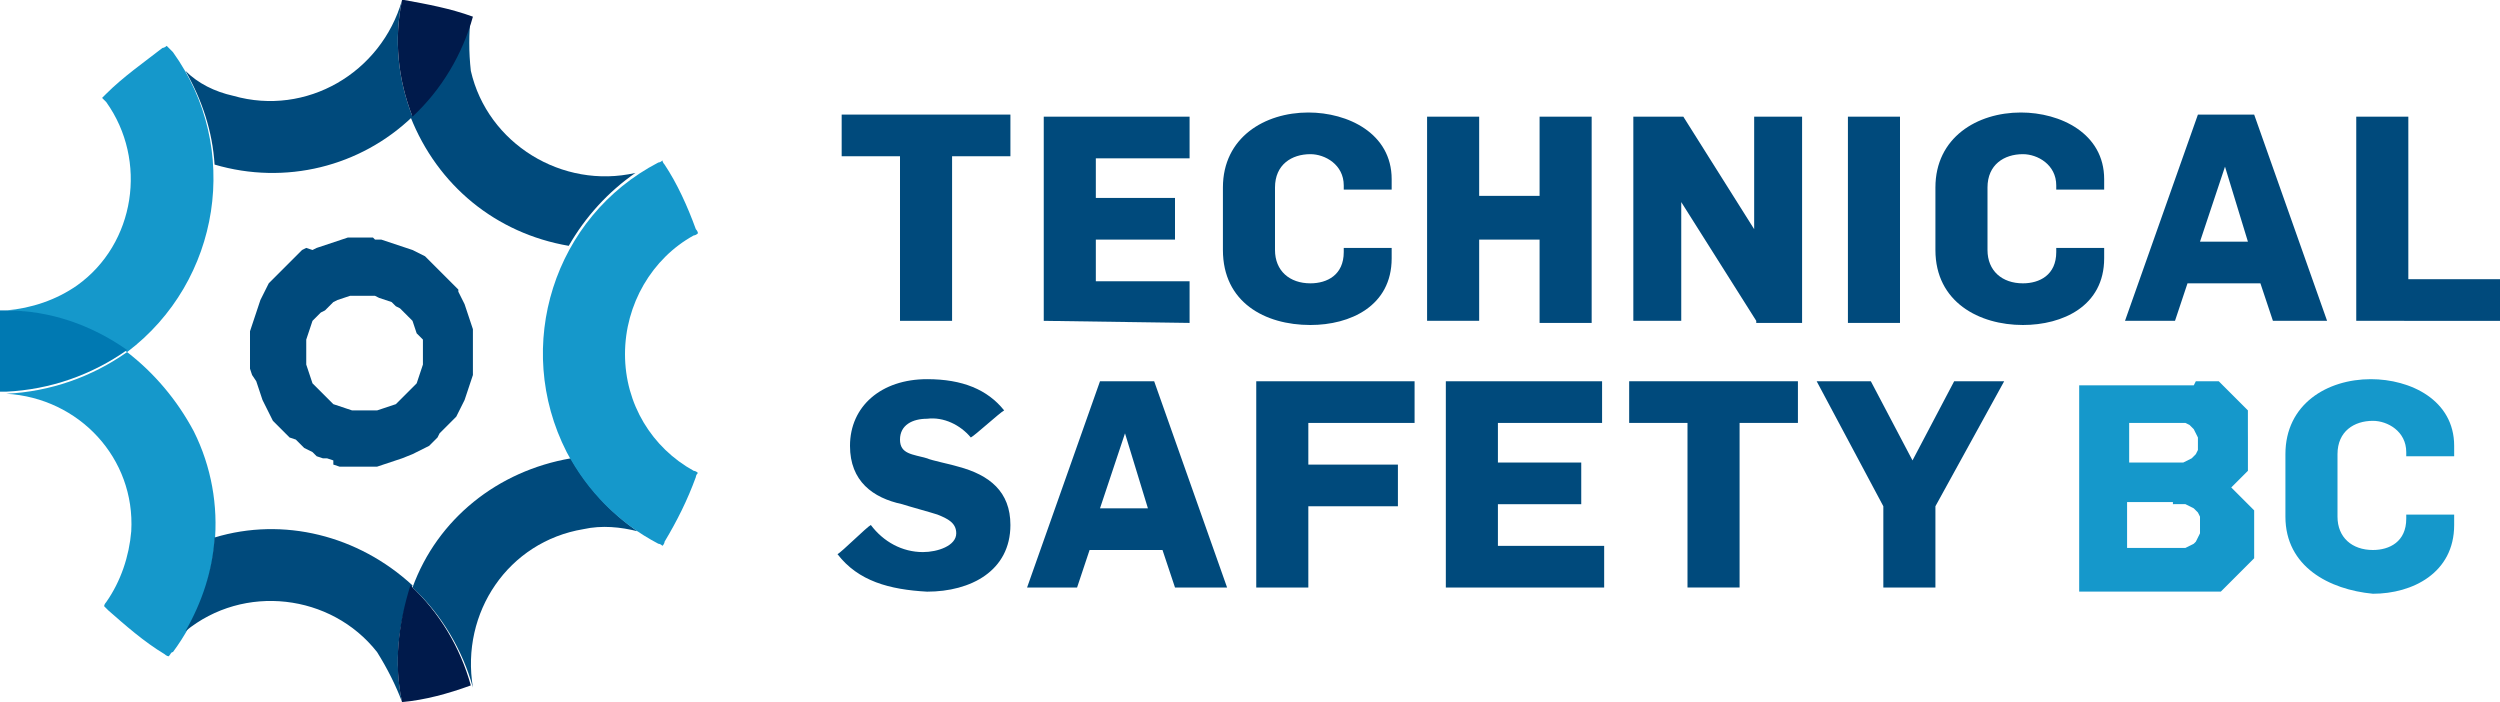
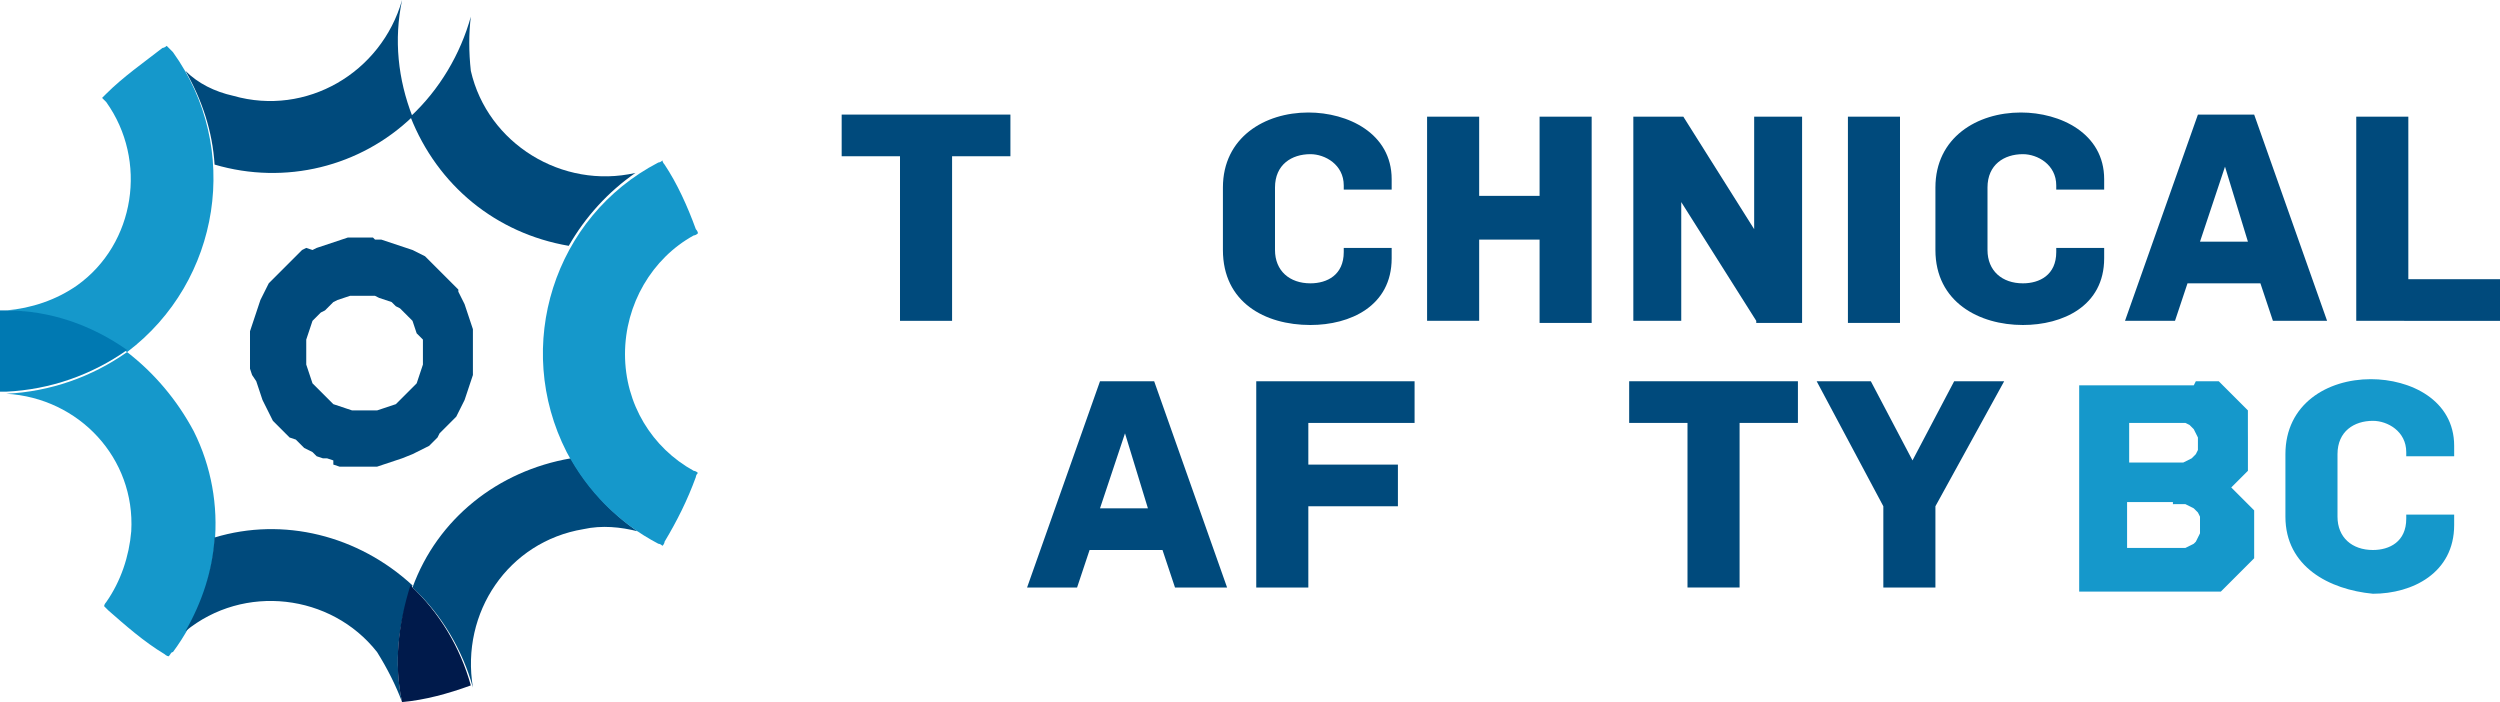
<svg xmlns="http://www.w3.org/2000/svg" id="Layer_1" x="0px" y="0px" viewBox="0 0 120 33.7" style="enable-background:new 0 0 120 33.7;" xml:space="preserve">
  <style type="text/css"> .st0{fill:#004A7C;} .st1{fill-opacity:0;stroke:#000000;stroke-opacity:0;} .st2{fill:#1598CB;} .st3{fill:#0079B2;} .st4{fill:#001A4B;} </style>
  <g>
    <g>
      <g>
        <g>
          <path id="bduxcIIRi" class="st0" d="M45.7,7.5v7.9h-2.5V7.5h-2.8v-2h8.1v2H45.7z" />
        </g>
        <g>
          <g>
            <path id="bduxcIIRi_00000158709460030902651910000012902255625262978994_" class="st1" d="M45.7,7.5v7.9h-2.5V7.5h-2.8v-2h8.1 v2H45.7z" />
          </g>
        </g>
      </g>
      <g>
        <g>
-           <path id="b1uvdSE2ff" class="st0" d="M50.1,15.4V5.6h7v2h-4.5v1.9h3.8v2h-3.8v2h4.5v2L50.1,15.4z" />
-         </g>
+           </g>
        <g>
          <g>
            <path id="b1uvdSE2ff_00000037655316577187013430000001127370747759039163_" class="st1" d="M50.1,15.4V5.6h7v2h-4.5v1.9h3.8v2 h-3.8v2h4.5v2L50.1,15.4z" />
          </g>
        </g>
      </g>
      <g>
        <g>
          <path id="a3G2MyStoV" class="st0" d="M58.7,12c0-0.3,0-2.7,0-3c0-2.4,2-3.6,4.1-3.6c1.9,0,4,1,4,3.2c0,0,0,0.2,0,0.5h-2.3 c0-0.1,0-0.2,0-0.2c0-1-0.9-1.5-1.6-1.5c-0.9,0-1.7,0.5-1.7,1.6c0,0.3,0,2.7,0,3c0,1,0.7,1.6,1.7,1.6c0.8,0,1.6-0.4,1.6-1.5 c0,0,0-0.1,0-0.2h2.3c0,0.3,0,0.5,0,0.5c0,2.3-2,3.2-3.9,3.2C60.7,15.6,58.7,14.5,58.7,12z" />
        </g>
        <g>
          <g>
            <path id="a3G2MyStoV_00000040533365984659257960000014474867183104037822_" class="st1" d="M58.7,12c0-0.3,0-2.7,0-3 c0-2.4,2-3.6,4.1-3.6c1.9,0,4,1,4,3.2c0,0,0,0.2,0,0.5h-2.3c0-0.1,0-0.2,0-0.2c0-1-0.9-1.5-1.6-1.5c-0.9,0-1.7,0.5-1.7,1.6 c0,0.3,0,2.7,0,3c0,1,0.7,1.6,1.7,1.6c0.8,0,1.6-0.4,1.6-1.5c0,0,0-0.1,0-0.2h2.3c0,0.3,0,0.5,0,0.5c0,2.3-2,3.2-3.9,3.2 C60.7,15.6,58.7,14.5,58.7,12z" />
          </g>
        </g>
      </g>
      <g>
        <g>
          <path id="btgUUvr8W" class="st0" d="M73.9,15.4v-3.9H71v3.9h-2.5V5.6H71v3.8h2.9V5.6h2.5v9.9H73.9z" />
        </g>
        <g>
          <g>
            <path id="btgUUvr8W_00000087413505854333948650000000136513526023454128_" class="st1" d="M73.9,15.4v-3.9H71v3.9h-2.5V5.6H71 v3.8h2.9V5.6h2.5v9.9H73.9z" />
          </g>
        </g>
      </g>
      <g>
        <g>
          <path id="d7pweFuRz" class="st0" d="M84.3,15.4l-3.6-5.7h0v5.7h-2.3V5.6h2.4l3.4,5.4h0V5.6h2.3v9.9H84.3z" />
        </g>
        <g>
          <g>
            <path id="d7pweFuRz_00000089538248834096328100000001586656719970856125_" class="st1" d="M84.3,15.4l-3.6-5.7h0v5.7h-2.3V5.6 h2.4l3.4,5.4h0V5.6h2.3v9.9H84.3z" />
          </g>
        </g>
      </g>
      <g>
        <g>
          <path id="a2pNM9NuC0" class="st0" d="M88.7,15.4V5.6h2.5v9.9H88.7z" />
        </g>
        <g>
          <g>
            <path id="a2pNM9NuC0_00000121257256442697697400000011717413867153802140_" class="st1" d="M88.7,15.4V5.6h2.5v9.9H88.7z" />
          </g>
        </g>
      </g>
      <g>
        <g>
          <path id="a8vQrrM7gQ" class="st0" d="M92.9,12c0-0.3,0-2.7,0-3c0-2.4,2-3.6,4.1-3.6c1.9,0,4,1,4,3.2c0,0,0,0.2,0,0.5h-2.3 c0-0.1,0-0.2,0-0.2c0-1-0.9-1.5-1.6-1.5c-0.9,0-1.7,0.5-1.7,1.6c0,0.3,0,2.7,0,3c0,1,0.7,1.6,1.7,1.6c0.8,0,1.6-0.4,1.6-1.5 c0,0,0-0.1,0-0.2h2.3c0,0.3,0,0.5,0,0.5c0,2.3-2,3.2-3.9,3.2C95,15.6,92.9,14.5,92.9,12z" />
        </g>
        <g>
          <g>
            <path id="a8vQrrM7gQ_00000087396864401467783810000017305151674848820379_" class="st1" d="M92.9,12c0-0.3,0-2.7,0-3 c0-2.4,2-3.6,4.1-3.6c1.9,0,4,1,4,3.2c0,0,0,0.2,0,0.5h-2.3c0-0.1,0-0.2,0-0.2c0-1-0.9-1.5-1.6-1.5c-0.9,0-1.7,0.5-1.7,1.6 c0,0.3,0,2.7,0,3c0,1,0.7,1.6,1.7,1.6c0.8,0,1.6-0.4,1.6-1.5c0,0,0-0.1,0-0.2h2.3c0,0.3,0,0.5,0,0.5c0,2.3-2,3.2-3.9,3.2 C95,15.6,92.9,14.5,92.9,12z" />
          </g>
        </g>
      </g>
      <g>
        <g>
          <path id="b94o4kLkj" class="st0" d="M109.1,15.4l-0.6-1.8H105l-0.6,1.8H102l3.5-9.9h2.7l3.5,9.9H109.1z M105.6,11.6h2.3 l-1.1-3.6h0L105.6,11.6z" />
        </g>
        <g>
          <g>
            <path id="b94o4kLkj_00000013897378407044465860000014733489371978061993_" class="st1" d="M109.1,15.4l-0.6-1.8H105l-0.6,1.8 H102l3.5-9.9h2.7l3.5,9.9H109.1z M105.6,11.6h2.3l-1.1-3.6h0L105.6,11.6z" />
          </g>
        </g>
      </g>
      <g>
        <g>
          <path id="a7LTIWy9V" class="st0" d="M113.1,15.4V5.6h2.5v7.8h4.4v2L113.1,15.4z" />
        </g>
        <g>
          <g>
            <path id="a7LTIWy9V_00000000209781386429497880000018102068614375099041_" class="st1" d="M113.1,15.4V5.6h2.5v7.8h4.4v2 L113.1,15.4z" />
          </g>
        </g>
      </g>
      <g>
        <g>
-           <path id="b2C8bLXRaf" class="st0" d="M40.2,26.6c0.2-0.1,1.4-1.3,1.6-1.4c0.6,0.8,1.5,1.3,2.5,1.3c0.7,0,1.6-0.3,1.6-0.9 c0-0.5-0.4-0.7-0.9-0.9c-0.3-0.1-1.4-0.4-1.7-0.5c-1.4-0.3-2.5-1.1-2.5-2.8c0-1.9,1.5-3.2,3.7-3.2c1.7,0,2.9,0.5,3.7,1.5 c-0.2,0.1-1.4,1.2-1.6,1.3c-0.5-0.6-1.3-1-2.1-0.9c-0.7,0-1.3,0.3-1.3,1c0,0.7,0.6,0.7,1.3,0.9c0.2,0.1,1.2,0.3,1.5,0.4 c1.5,0.4,2.5,1.2,2.5,2.8c0,2.2-1.9,3.2-4,3.2C42.7,28.3,41.2,27.9,40.2,26.6z" />
-         </g>
+           </g>
        <g>
          <g>
            <path id="b2C8bLXRaf_00000176014815219073077370000003925451844915979687_" class="st1" d="M40.2,26.6c0.2-0.1,1.4-1.3,1.6-1.4 c0.6,0.8,1.5,1.3,2.5,1.3c0.7,0,1.6-0.3,1.6-0.9c0-0.5-0.4-0.7-0.9-0.9c-0.3-0.1-1.4-0.4-1.7-0.5c-1.4-0.3-2.5-1.1-2.5-2.8 c0-1.9,1.5-3.2,3.7-3.2c1.7,0,2.9,0.5,3.7,1.5c-0.2,0.1-1.4,1.2-1.6,1.3c-0.5-0.6-1.3-1-2.1-0.9c-0.7,0-1.3,0.3-1.3,1 c0,0.7,0.6,0.7,1.3,0.9c0.2,0.1,1.2,0.3,1.5,0.4c1.5,0.4,2.5,1.2,2.5,2.8c0,2.2-1.9,3.2-4,3.2C42.7,28.3,41.2,27.9,40.2,26.6z" />
          </g>
        </g>
      </g>
      <g>
        <g>
          <path id="a3fcZAyMTk" class="st0" d="M56.4,28.2l-0.6-1.8h-3.5l-0.6,1.8h-2.4l3.5-9.9h2.6l3.5,9.9H56.4z M52.8,24.4h2.3L54,20.8 h0L52.8,24.4z" />
        </g>
        <g>
          <g>
            <path id="a3fcZAyMTk_00000171714192645053130300000007522759224518479799_" class="st1" d="M56.4,28.2l-0.6-1.8h-3.5l-0.6,1.8 h-2.4l3.5-9.9h2.6l3.5,9.9H56.4z M52.8,24.4h2.3L54,20.8h0L52.8,24.4z" />
          </g>
        </g>
      </g>
      <g>
        <g>
          <path id="c24IPtjTL2" class="st0" d="M62.8,20.3v2h4.3v2h-4.3v3.9h-2.5v-9.9h7.6v2H62.8z" />
        </g>
        <g>
          <g>
            <path id="c24IPtjTL2_00000130628987780812650270000001134071026965615803_" class="st1" d="M62.8,20.3v2h4.3v2h-4.3v3.9h-2.5 v-9.9h7.6v2H62.8z" />
          </g>
        </g>
      </g>
      <g>
        <g>
-           <path id="a4dvGjTFF" class="st0" d="M69.4,28.2v-9.9h7.5v2h-5v1.9h4v2h-4v2h5.1v2L69.4,28.2z" />
-         </g>
+           </g>
        <g>
          <g>
            <path id="a4dvGjTFF_00000111871379426166465710000010294078445169416578_" class="st1" d="M69.4,28.2v-9.9h7.5v2h-5v1.9h4v2h-4 v2h5.1v2L69.4,28.2z" />
          </g>
        </g>
      </g>
      <g>
        <g>
          <path id="cE08q4hP9" class="st0" d="M83.5,20.3v7.9h-2.5v-7.9h-2.8v-2h8.1v2H83.5z" />
        </g>
        <g>
          <g>
            <path id="cE08q4hP9_00000055669515398341465930000016106069839305633175_" class="st1" d="M83.5,20.3v7.9h-2.5v-7.9h-2.8v-2 h8.1v2H83.5z" />
          </g>
        </g>
      </g>
      <g>
        <g>
          <path id="irPV6j4oB" class="st0" d="M92.9,24.3v3.9h-2.5v-3.9l-3.2-6h2.6l2,3.8l2-3.8h2.4L92.9,24.3z" />
        </g>
        <g>
          <g>
            <path id="irPV6j4oB_00000141434808056578032210000015030861087142352039_" class="st1" d="M92.9,24.3v3.9h-2.5v-3.9l-3.2-6h2.6 l2,3.8l2-3.8h2.4L92.9,24.3z" />
          </g>
        </g>
      </g>
      <g>
        <g>
          <path id="e1iE6yZK3i" class="st2" d="M105.4,18.3l0.2,0l0.2,0l0.2,0l0.1,0l0.1,0l0.1,0l0.1,0l0.1,0l0.1,0.1l0.1,0.1l0.1,0.1 l0.1,0.1l0.1,0.1l0.1,0.1l0.1,0.1l0.1,0.1l0.1,0.1l0.1,0.1l0.1,0.1l0.1,0.1l0.1,0.1l0.1,0.1l0,0.1l0,0.1l0,0.1l0,0.1l0,0.1 l0,0.1l0,0.1l0,0.1l0,0.1l0,0.1V21l0,0.1l0,0.1l0,0.1l0,0.1l0,0.1l0,0.1l0,0.1l0,0.1l0,0.1l0,0.1l0,0.1l0,0.1l0,0.1l0,0.1l0,0.1 l0,0.1l-0.1,0.1l-0.1,0.1l-0.1,0.1l-0.1,0.1l-0.1,0.1l-0.1,0.1l-0.1,0.1l-0.1,0.1l-0.1,0l-0.1,0l-0.1,0l-0.1,0l-0.1,0l-0.1,0 l-0.1,0v0l0.1,0l0.1,0l0.1,0l0.1,0l0.1,0l0.1,0l0.1,0l0.1,0.1l0.1,0.1l0.1,0.1l0.1,0.1l0.1,0.1l0.1,0.1l0.1,0.1l0.1,0.1l0.1,0.1 l0.1,0.1l0.1,0.1l0,0.1l0,0.1l0,0.1l0,0.1l0,0.1l0,0.1l0,0.1l0,0.1l0,0.1l0,0.1l0,0.1l0,0.1l0,0.1l0,0.1l0,0.1l0,0.1l0,0.1 l0,0.1l0,0.1l0,0.1l0,0.1l0,0.1l0,0.1l-0.1,0.1l-0.1,0.1l-0.1,0.1l-0.1,0.1l-0.1,0.1l-0.1,0.1l-0.1,0.1l-0.1,0.1l-0.1,0.1 l-0.1,0.1l-0.1,0.1l-0.1,0.1l-0.1,0.1l-0.1,0.1l-0.1,0.1l-0.1,0.1l-0.1,0l-0.1,0l-0.1,0l-0.1,0l-0.1,0l-0.2,0l-0.2,0l-0.2,0 l-0.2,0h-5.5v-9.9h5.3l0.2,0L105.4,18.3z M104.3,24.1l-0.1,0H104h-0.3h-0.3l-0.4,0h-0.4l-0.5,0v2.2h2.3l0.3,0l0.2,0l0.2-0.1 l0.2-0.1l0.1-0.1l0.1-0.2l0.1-0.2l0-0.2l0-0.2l0-0.2l0-0.2l-0.1-0.2l-0.1-0.1l-0.1-0.1l-0.2-0.1l-0.2-0.1l-0.2,0l-0.3,0H104.3 L104.3,24.1z M102.2,20.2v2h2.2l0.2,0l0.2,0l0.2-0.1l0.2-0.1l0.1-0.1l0.1-0.1l0.1-0.2l0-0.2l0-0.2l0-0.2l-0.1-0.2l-0.1-0.2 l-0.1-0.1l-0.1-0.1l-0.2-0.1l-0.2,0l-0.2,0l-0.2,0l0,0H102.2z" />
        </g>
        <g>
          <g>
            <path id="e1iE6yZK3i_00000018221143064369051730000010352676061876822964_" class="st1" d="M105.4,18.3l0.2,0l0.2,0l0.2,0 l0.1,0l0.1,0l0.1,0l0.1,0l0.1,0l0.1,0.1l0.1,0.1l0.1,0.1l0.1,0.1l0.1,0.1l0.1,0.1l0.1,0.1l0.1,0.1l0.1,0.1l0.1,0.1l0.1,0.1 l0.1,0.1l0.1,0.1l0.1,0.1l0,0.1l0,0.1l0,0.1l0,0.1l0,0.1l0,0.1l0,0.1l0,0.1l0,0.1l0,0.1V21l0,0.1l0,0.1l0,0.1l0,0.1l0,0.1 l0,0.1l0,0.1l0,0.1l0,0.1l0,0.1l0,0.1l0,0.1l0,0.1l0,0.1l0,0.1l0,0.1l-0.1,0.1l-0.1,0.1l-0.1,0.1l-0.1,0.1l-0.1,0.1l-0.1,0.1 l-0.1,0.1l-0.1,0.1l-0.1,0l-0.1,0l-0.1,0l-0.1,0l-0.1,0l-0.1,0l-0.1,0v0l0.1,0l0.1,0l0.1,0l0.1,0l0.1,0l0.1,0l0.1,0l0.1,0.1 l0.1,0.1l0.1,0.1l0.1,0.1l0.1,0.1l0.1,0.1l0.1,0.1l0.1,0.1l0.1,0.1l0.1,0.1l0.1,0.1l0,0.1l0,0.1l0,0.1l0,0.1l0,0.1l0,0.1l0,0.1 l0,0.1l0,0.1l0,0.1l0,0.1l0,0.1l0,0.1l0,0.1l0,0.1l0,0.1l0,0.1l0,0.1l0,0.1l0,0.1l0,0.1l0,0.1l0,0.1l-0.1,0.1l-0.1,0.1 l-0.1,0.1l-0.1,0.1l-0.1,0.1l-0.1,0.1l-0.1,0.1l-0.1,0.1l-0.1,0.1l-0.1,0.1l-0.1,0.1l-0.1,0.1l-0.1,0.1l-0.1,0.1l-0.1,0.1 l-0.1,0.1l-0.1,0l-0.1,0l-0.1,0l-0.1,0l-0.1,0l-0.2,0l-0.2,0l-0.2,0l-0.2,0h-5.5v-9.9h5.3l0.2,0L105.4,18.3z M104.3,24.1 l-0.1,0H104h-0.3h-0.3l-0.4,0h-0.4l-0.5,0v2.2h2.3l0.3,0l0.2,0l0.2-0.1l0.2-0.1l0.1-0.1l0.1-0.2l0.1-0.2l0-0.2l0-0.2l0-0.2 l0-0.2l-0.1-0.2l-0.1-0.1l-0.1-0.1l-0.2-0.1l-0.2-0.1l-0.2,0l-0.3,0H104.3L104.3,24.1z M102.2,20.2v2h2.2l0.2,0l0.2,0l0.2-0.1 l0.2-0.1l0.1-0.1l0.1-0.1l0.1-0.2l0-0.2l0-0.2l0-0.2l-0.1-0.2l-0.1-0.2l-0.1-0.1l-0.1-0.1l-0.2-0.1l-0.2,0l-0.2,0l-0.2,0l0,0 H102.2z" />
          </g>
        </g>
      </g>
      <g>
        <g>
          <path id="e1ESLgCV5" class="st2" d="M109.7,24.8c0-0.3,0-2.7,0-3c0-2.4,2-3.6,4.1-3.6c1.9,0,4,1,4,3.2c0,0,0,0.2,0,0.5h-2.3 c0-0.1,0-0.2,0-0.2c0-1-0.9-1.5-1.6-1.5c-0.9,0-1.7,0.5-1.7,1.6c0,0.3,0,2.7,0,3c0,1,0.7,1.6,1.7,1.6c0.8,0,1.6-0.4,1.6-1.5 c0,0,0-0.1,0-0.2h2.3c0,0.3,0,0.5,0,0.5c0,2.3-2,3.3-3.9,3.3C111.8,28.3,109.7,27.2,109.7,24.8z" />
        </g>
        <g>
          <g>
            <path id="e1ESLgCV5_00000116212997633540202290000002931664178867545762_" class="st1" d="M109.7,24.8c0-0.3,0-2.7,0-3 c0-2.4,2-3.6,4.1-3.6c1.9,0,4,1,4,3.2c0,0,0,0.2,0,0.5h-2.3c0-0.1,0-0.2,0-0.2c0-1-0.9-1.5-1.6-1.5c-0.9,0-1.7,0.5-1.7,1.6 c0,0.3,0,2.7,0,3c0,1,0.7,1.6,1.7,1.6c0.8,0,1.6-0.4,1.6-1.5c0,0,0-0.1,0-0.2h2.3c0,0.3,0,0.5,0,0.5c0,2.3-2,3.3-3.9,3.3 C111.8,28.3,109.7,27.2,109.7,24.8z" />
          </g>
        </g>
      </g>
      <g>
        <g>
          <path id="alc4tvML" class="st2" d="M8.3,2.5C8.3,2.5,8.2,2.4,8.3,2.5C8.2,2.4,8.1,2.3,8,2.2C7.9,2.3,7.8,2.3,7.8,2.3 C6.9,3,5.9,3.7,5.1,4.5c0,0-0.1,0.1-0.2,0.2C5,4.8,5.1,4.9,5.1,4.9c2,2.8,1.4,6.8-1.4,8.8c-1,0.7-2.2,1.1-3.4,1.2c0,0,0,0,0,0 c2.1,0.1,4.1,0.8,5.8,2C10.6,13.5,11.6,7.1,8.3,2.5z" />
        </g>
        <g>
          <g>
            <path id="alc4tvML_00000122711932897205876170000005652915994029938824_" class="st1" d="M8.3,2.5C8.3,2.5,8.2,2.4,8.3,2.5 C8.2,2.4,8.1,2.3,8,2.2C7.9,2.3,7.8,2.3,7.8,2.3C6.9,3,5.9,3.7,5.1,4.5c0,0-0.1,0.1-0.2,0.2C5,4.8,5.1,4.9,5.1,4.9 c2,2.8,1.4,6.8-1.4,8.8c-1,0.7-2.2,1.1-3.4,1.2c0,0,0,0,0,0c2.1,0.1,4.1,0.8,5.8,2C10.6,13.5,11.6,7.1,8.3,2.5z" />
          </g>
        </g>
      </g>
      <g>
        <g>
          <path id="b62UP13iw4" class="st2" d="M6.1,16.9c-1.7,1.2-3.7,1.9-5.8,2c0,0,0,0,0,0c3.5,0.2,6.2,3.1,6,6.6 c-0.1,1.2-0.5,2.4-1.2,3.4c0,0-0.1,0.1-0.1,0.2c0.1,0.1,0.2,0.2,0.2,0.2C6,30,6.9,30.8,7.9,31.4c0,0,0.1,0.1,0.2,0.1 c0.1-0.1,0.1-0.2,0.2-0.2c2.3-3.1,2.7-7.2,1-10.6C8.5,19.2,7.4,17.9,6.1,16.9z" />
        </g>
        <g>
          <g>
            <path id="b62UP13iw4_00000008843518531234491150000011403321976554118796_" class="st1" d="M6.1,16.9c-1.7,1.2-3.7,1.9-5.8,2 c0,0,0,0,0,0c3.5,0.2,6.2,3.1,6,6.6c-0.1,1.2-0.5,2.4-1.2,3.4c0,0-0.1,0.1-0.1,0.2c0.1,0.1,0.2,0.2,0.2,0.2 C6,30,6.9,30.8,7.9,31.4c0,0,0.1,0.1,0.2,0.1c0.1-0.1,0.1-0.2,0.2-0.2c2.3-3.1,2.7-7.2,1-10.6C8.5,19.2,7.4,17.9,6.1,16.9z" />
          </g>
        </g>
      </g>
      <g>
        <g>
          <path id="b9mWhhiki" class="st2" d="M0,14.9l0.2,0L0,14.9L0,14.9L0,14.9z" />
        </g>
        <g>
          <g>
            <path id="b9mWhhiki_00000060746094556590467040000002446607800562208128_" class="st1" d="M0,14.9l0.2,0L0,14.9L0,14.9L0,14.9z " />
          </g>
        </g>
      </g>
      <g>
        <g>
          <path id="b9K9iG22a" class="st3" d="M0.3,14.9C0.3,14.9,0.3,14.9,0.3,14.9H0c0,0.1,0,0.2,0,0.2c-0.1,1.2-0.1,2.3,0,3.5 c0,0,0,0.1,0,0.2h0.2c0,0,0.1,0,0.1,0c2.1-0.1,4.1-0.8,5.8-2C4.4,15.6,2.4,14.9,0.3,14.9z" />
        </g>
        <g>
          <g>
            <path id="b9K9iG22a_00000122695138068916234800000002107339629274432402_" class="st1" d="M0.3,14.9 C0.3,14.9,0.3,14.9,0.3,14.9H0c0,0.1,0,0.2,0,0.2c-0.1,1.2-0.1,2.3,0,3.5c0,0,0,0.1,0,0.2h0.2c0,0,0.1,0,0.1,0 c2.1-0.1,4.1-0.8,5.8-2C4.4,15.6,2.4,14.9,0.3,14.9z" />
          </g>
        </g>
      </g>
      <g>
        <g>
          <path id="aKPLTkakv" class="st0" d="M22.6,33L22.6,33L22.6,33L22.6,33L22.6,33z" />
        </g>
        <g>
          <g>
            <path id="aKPLTkakv_00000165195776881325610260000002621615560685394582_" class="st1" d="M22.6,33L22.6,33L22.6,33L22.6,33 L22.6,33z" />
          </g>
        </g>
      </g>
      <g>
        <g>
          <path id="i7JRoHNuUj" class="st0" d="M19.3,33.7c-0.4-1.9-0.2-3.8,0.5-5.6c-2.6-2.4-6.2-3.3-9.5-2.3c-0.1,1.6-0.6,3.1-1.4,4.5 c2.8-2.3,7-1.8,9.2,1C18.6,32.1,19,32.9,19.3,33.7" />
        </g>
        <g>
          <g>
            <path id="i7JRoHNuUj_00000135657575262636572370000007910222182759971511_" class="st1" d="M19.3,33.7 c-0.4-1.9-0.2-3.8,0.5-5.6c-2.6-2.4-6.2-3.3-9.5-2.3c-0.1,1.6-0.6,3.1-1.4,4.5c2.8-2.3,7-1.8,9.2,1 C18.6,32.1,19,32.9,19.3,33.7" />
          </g>
        </g>
      </g>
      <g>
        <g>
          <path id="d1Um4XpYFS" class="st0" d="M22.6,33L22.6,33L22.6,33L22.6,33z" />
        </g>
        <g>
          <g>
            <path id="d1Um4XpYFS_00000123418385993829126810000015931391519210338195_" class="st1" d="M22.6,33L22.6,33L22.6,33L22.6,33z" />
          </g>
        </g>
      </g>
      <g>
        <g>
          <path id="bH3DhCld" class="st4" d="M19.3,33.7c1.1-0.1,2.2-0.4,3.3-0.8c0,0,0,0,0,0l0,0c-0.5-1.8-1.5-3.5-2.9-4.8 C19.1,30,18.9,31.9,19.3,33.7z" />
        </g>
        <g>
          <g>
            <path id="bH3DhCld_00000031910748187977082290000011416568481422791321_" class="st1" d="M19.3,33.7c1.1-0.1,2.2-0.4,3.3-0.8 c0,0,0,0,0,0l0,0c-0.5-1.8-1.5-3.5-2.9-4.8C19.1,30,18.9,31.9,19.3,33.7z" />
          </g>
        </g>
      </g>
      <g>
        <g>
          <path id="dyKev9luk" class="st0" d="M18,11.5l0.3,0l0.3,0.1l0.3,0.1l0.3,0.1l0.3,0.1l0.3,0.1l0.2,0.1l0.2,0.1l0.2,0.1l0.2,0.2 l0.2,0.2l0.2,0.2l0.2,0.2l0.2,0.2l0.2,0.2l0.2,0.2l0.2,0.2L22,14l0.1,0.2l0.1,0.2l0.1,0.2l0.1,0.3l0.1,0.3l0.1,0.3l0.1,0.3 l0,0.3l0,0.3l0,0.3l0,0.3v0l0,0.3l0,0.3l0,0.3L22.7,18l-0.1,0.3l-0.1,0.3l-0.1,0.3l-0.1,0.3l-0.1,0.2l-0.1,0.2L22,19.8L21.9,20 l-0.2,0.2l-0.2,0.2l-0.2,0.2l-0.2,0.2L21,21l-0.2,0.2l-0.2,0.2l-0.2,0.1l-0.2,0.1l-0.2,0.1l-0.2,0.1L19.3,22l-0.3,0.1l-0.3,0.1 l-0.3,0.1l-0.3,0.1l-0.3,0l-0.3,0l-0.3,0l-0.3,0l-0.3,0l-0.3,0l-0.3-0.1L16,22.1l-0.3-0.1L15.5,22l-0.3-0.1L15,21.7l-0.2-0.1 l-0.2-0.1l-0.2-0.2l-0.2-0.2L13.9,21l-0.2-0.2l-0.2-0.2l-0.2-0.2l-0.2-0.2L13,20l-0.1-0.2l-0.1-0.2l-0.1-0.2l-0.1-0.2l-0.1-0.3 l-0.1-0.3l-0.1-0.3L12.1,18L12,17.7l0-0.3l0-0.3l0-0.3l0-0.3l0-0.3l0-0.3l0.1-0.3l0.1-0.3l0.1-0.3l0.1-0.3l0.1-0.3l0.1-0.2 l0.1-0.2l0.1-0.2l0.1-0.2l0.2-0.2l0.2-0.2l0.2-0.2l0.2-0.2l0.2-0.2l0.2-0.2l0.2-0.2l0.2-0.2l0.2-0.1L15,12l0.2-0.1l0.3-0.1 l0.3-0.1l0.3-0.1l0.3-0.1l0.3-0.1l0.3,0l0.3,0l0.3,0l0.3,0L18,11.5z M16.8,14.2l-0.3,0.1l-0.3,0.1L16,14.5l-0.2,0.2l-0.2,0.2 L15.4,15l-0.2,0.2l-0.2,0.2l-0.1,0.3L14.8,16l-0.1,0.3l0,0.3l0,0.3l0,0.3l0,0.3l0.1,0.3l0.1,0.3l0.1,0.3l0.2,0.2l0.2,0.2 l0.2,0.2l0.2,0.2l0.2,0.2l0.3,0.1l0.3,0.1l0.3,0.1l0.3,0l0.3,0l0.3,0l0.3,0l0.3-0.1l0.3-0.1l0.3-0.1l0.2-0.2l0.2-0.2l0.2-0.2 l0.2-0.2l0.2-0.2l0.1-0.3l0.1-0.3l0.1-0.3l0-0.3l0-0.3l0-0.3l0-0.3L20,16l-0.1-0.3l-0.1-0.3l-0.2-0.2L19.4,15l-0.2-0.2L19,14.7 l-0.2-0.2l-0.3-0.1l-0.3-0.1L18,14.2l-0.3,0l-0.3,0l-0.3,0L16.8,14.2z" />
        </g>
        <g>
          <g>
            <path id="dyKev9luk_00000035501452654957442140000018060396413158335133_" class="st1" d="M18,11.5l0.3,0l0.3,0.1l0.3,0.1 l0.3,0.1l0.3,0.1l0.3,0.1l0.2,0.1l0.2,0.1l0.2,0.1l0.2,0.2l0.2,0.2l0.2,0.2l0.2,0.2l0.2,0.2l0.2,0.2l0.2,0.2l0.2,0.2L22,14 l0.1,0.2l0.1,0.2l0.1,0.2l0.1,0.3l0.1,0.3l0.1,0.3l0.1,0.3l0,0.3l0,0.3l0,0.3l0,0.3v0l0,0.3l0,0.3l0,0.3L22.7,18l-0.1,0.3 l-0.1,0.3l-0.1,0.3l-0.1,0.3l-0.1,0.2l-0.1,0.2L22,19.8L21.9,20l-0.2,0.2l-0.2,0.2l-0.2,0.2l-0.2,0.2L21,21l-0.2,0.2l-0.2,0.2 l-0.2,0.1l-0.2,0.1l-0.2,0.1l-0.2,0.1L19.3,22l-0.3,0.1l-0.3,0.1l-0.3,0.1l-0.3,0.1l-0.3,0l-0.3,0l-0.3,0l-0.3,0l-0.3,0l-0.3,0 l-0.3-0.1L16,22.1l-0.3-0.1L15.5,22l-0.3-0.1L15,21.7l-0.2-0.1l-0.2-0.1l-0.2-0.2l-0.2-0.2L13.9,21l-0.2-0.2l-0.2-0.2l-0.2-0.2 l-0.2-0.2L13,20l-0.1-0.2l-0.1-0.2l-0.1-0.2l-0.1-0.2l-0.1-0.3l-0.1-0.3l-0.1-0.3L12.1,18L12,17.7l0-0.3l0-0.3l0-0.3l0-0.3 l0-0.3l0-0.3l0.1-0.3l0.1-0.3l0.1-0.3l0.1-0.3l0.1-0.3l0.1-0.2l0.1-0.2l0.1-0.2l0.1-0.2l0.2-0.2l0.2-0.2l0.2-0.2l0.2-0.2 l0.2-0.2l0.2-0.2l0.2-0.2l0.2-0.2l0.2-0.1L15,12l0.2-0.1l0.3-0.1l0.3-0.1l0.3-0.1l0.3-0.1l0.3-0.1l0.3,0l0.3,0l0.3,0l0.3,0 L18,11.5z M16.8,14.2l-0.3,0.1l-0.3,0.1L16,14.5l-0.2,0.2l-0.2,0.2L15.4,15l-0.2,0.2l-0.2,0.2l-0.1,0.3L14.8,16l-0.1,0.3l0,0.3 l0,0.3l0,0.3l0,0.3l0.1,0.3l0.1,0.3l0.1,0.3l0.2,0.2l0.2,0.2l0.2,0.2l0.2,0.2l0.2,0.2l0.3,0.1l0.3,0.1l0.3,0.1l0.3,0l0.3,0 l0.3,0l0.3,0l0.3-0.1l0.3-0.1l0.3-0.1l0.2-0.2l0.2-0.2l0.2-0.2l0.2-0.2l0.2-0.2l0.1-0.3l0.1-0.3l0.1-0.3l0-0.3l0-0.3l0-0.3 l0-0.3L20,16l-0.1-0.3l-0.1-0.3l-0.2-0.2L19.4,15l-0.2-0.2L19,14.7l-0.2-0.2l-0.3-0.1l-0.3-0.1L18,14.2l-0.3,0l-0.3,0l-0.3,0 L16.8,14.2z" />
          </g>
        </g>
      </g>
      <g>
        <g>
          <path id="b1Qxqz6ZfN" class="st0" d="M19.8,28.2c1.4,1.3,2.4,3,2.9,4.8c-0.6-3.6,1.7-7,5.3-7.6c0.9-0.2,1.8-0.1,2.6,0.1 c-1.3-0.9-2.4-2.1-3.2-3.5C23.9,22.6,21,24.9,19.8,28.2z" />
        </g>
        <g>
          <g>
            <path id="b1Qxqz6ZfN_00000075157037586800588410000013969680226555367302_" class="st1" d="M19.8,28.2c1.4,1.3,2.4,3,2.9,4.8 c-0.6-3.6,1.7-7,5.3-7.6c0.9-0.2,1.8-0.1,2.6,0.1c-1.3-0.9-2.4-2.1-3.2-3.5C23.9,22.6,21,24.9,19.8,28.2z" />
          </g>
        </g>
      </g>
      <g>
        <g>
          <path id="a1kBitWwF8" class="st0" d="M19.3,0c-1,3.5-4.6,5.6-8.1,4.6c-0.9-0.2-1.7-0.6-2.3-1.2c0.8,1.4,1.3,2.9,1.4,4.5 c3.4,1,7,0.1,9.5-2.3C19.1,3.8,18.9,1.9,19.3,0" />
        </g>
        <g>
          <g>
-             <path id="a1kBitWwF8_00000124149501648270702380000013078169503123317661_" class="st1" d="M19.3,0c-1,3.5-4.6,5.6-8.1,4.6 c-0.9-0.2-1.7-0.6-2.3-1.2c0.8,1.4,1.3,2.9,1.4,4.5c3.4,1,7,0.1,9.5-2.3C19.1,3.8,18.9,1.9,19.3,0" />
-           </g>
+             </g>
        </g>
      </g>
      <g>
        <g>
          <path id="cBvTRtxO7" class="st0" d="M22.6,0.8c-0.5,1.8-1.5,3.5-2.9,4.8c1.3,3.3,4.1,5.6,7.6,6.2c0.8-1.4,1.9-2.6,3.2-3.5 c-3.5,0.8-7.1-1.4-7.9-4.9C22.5,2.5,22.5,1.6,22.6,0.8" />
        </g>
        <g>
          <g>
            <path id="cBvTRtxO7_00000093886804593606423420000009185877169884391814_" class="st1" d="M22.6,0.8c-0.5,1.8-1.5,3.5-2.9,4.8 c1.3,3.3,4.1,5.6,7.6,6.2c0.8-1.4,1.9-2.6,3.2-3.5c-3.5,0.8-7.1-1.4-7.9-4.9C22.5,2.5,22.5,1.6,22.6,0.8" />
          </g>
        </g>
      </g>
      <g>
        <g>
-           <path id="e19CnHkrNm" class="st4" d="M19.4,0c0,0-0.1,0-0.1,0c-0.4,1.9-0.2,3.8,0.5,5.6c1.4-1.3,2.4-3,2.9-4.8 C21.6,0.4,20.5,0.2,19.4,0z" />
-         </g>
+           </g>
        <g>
          <g>
            <path id="e19CnHkrNm_00000034085895721694231270000006896521548233552289_" class="st1" d="M19.4,0c0,0-0.1,0-0.1,0 c-0.4,1.9-0.2,3.8,0.5,5.6c1.4-1.3,2.4-3,2.9-4.8C21.6,0.4,20.5,0.2,19.4,0z" />
          </g>
        </g>
      </g>
      <g>
        <g>
          <path id="h8uHObN7" class="st2" d="M33.3,11.3c0,0,0.1,0,0.2-0.1c0-0.1-0.1-0.2-0.1-0.2c-0.4-1.1-0.9-2.2-1.5-3.1 c0,0-0.1-0.1-0.1-0.2c-0.1,0.1-0.2,0.1-0.2,0.1c-5,2.6-7,8.8-4.4,13.9c1,1.9,2.5,3.4,4.4,4.4c0,0,0.1,0,0.2,0.1 c0.1-0.1,0.1-0.2,0.1-0.2c0.6-1,1.1-2,1.5-3.1c0,0,0-0.1,0.1-0.2c-0.1-0.1-0.2-0.1-0.2-0.1c-2-1.1-3.3-3.2-3.3-5.6 C30,14.6,31.3,12.4,33.3,11.3z" />
        </g>
        <g>
          <g>
            <path id="h8uHObN7_00000069375282625552574210000002906425142269730484_" class="st1" d="M33.3,11.3c0,0,0.1,0,0.2-0.1 c0-0.1-0.1-0.2-0.1-0.2c-0.4-1.1-0.9-2.2-1.5-3.1c0,0-0.1-0.1-0.1-0.2c-0.1,0.1-0.2,0.1-0.2,0.1c-5,2.6-7,8.8-4.4,13.9 c1,1.9,2.5,3.4,4.4,4.4c0,0,0.1,0,0.2,0.1c0.1-0.1,0.1-0.2,0.1-0.2c0.6-1,1.1-2,1.5-3.1c0,0,0-0.1,0.1-0.2 c-0.1-0.1-0.2-0.1-0.2-0.1c-2-1.1-3.3-3.2-3.3-5.6C30,14.6,31.3,12.4,33.3,11.3z" />
          </g>
        </g>
      </g>
    </g>
  </g>
</svg>